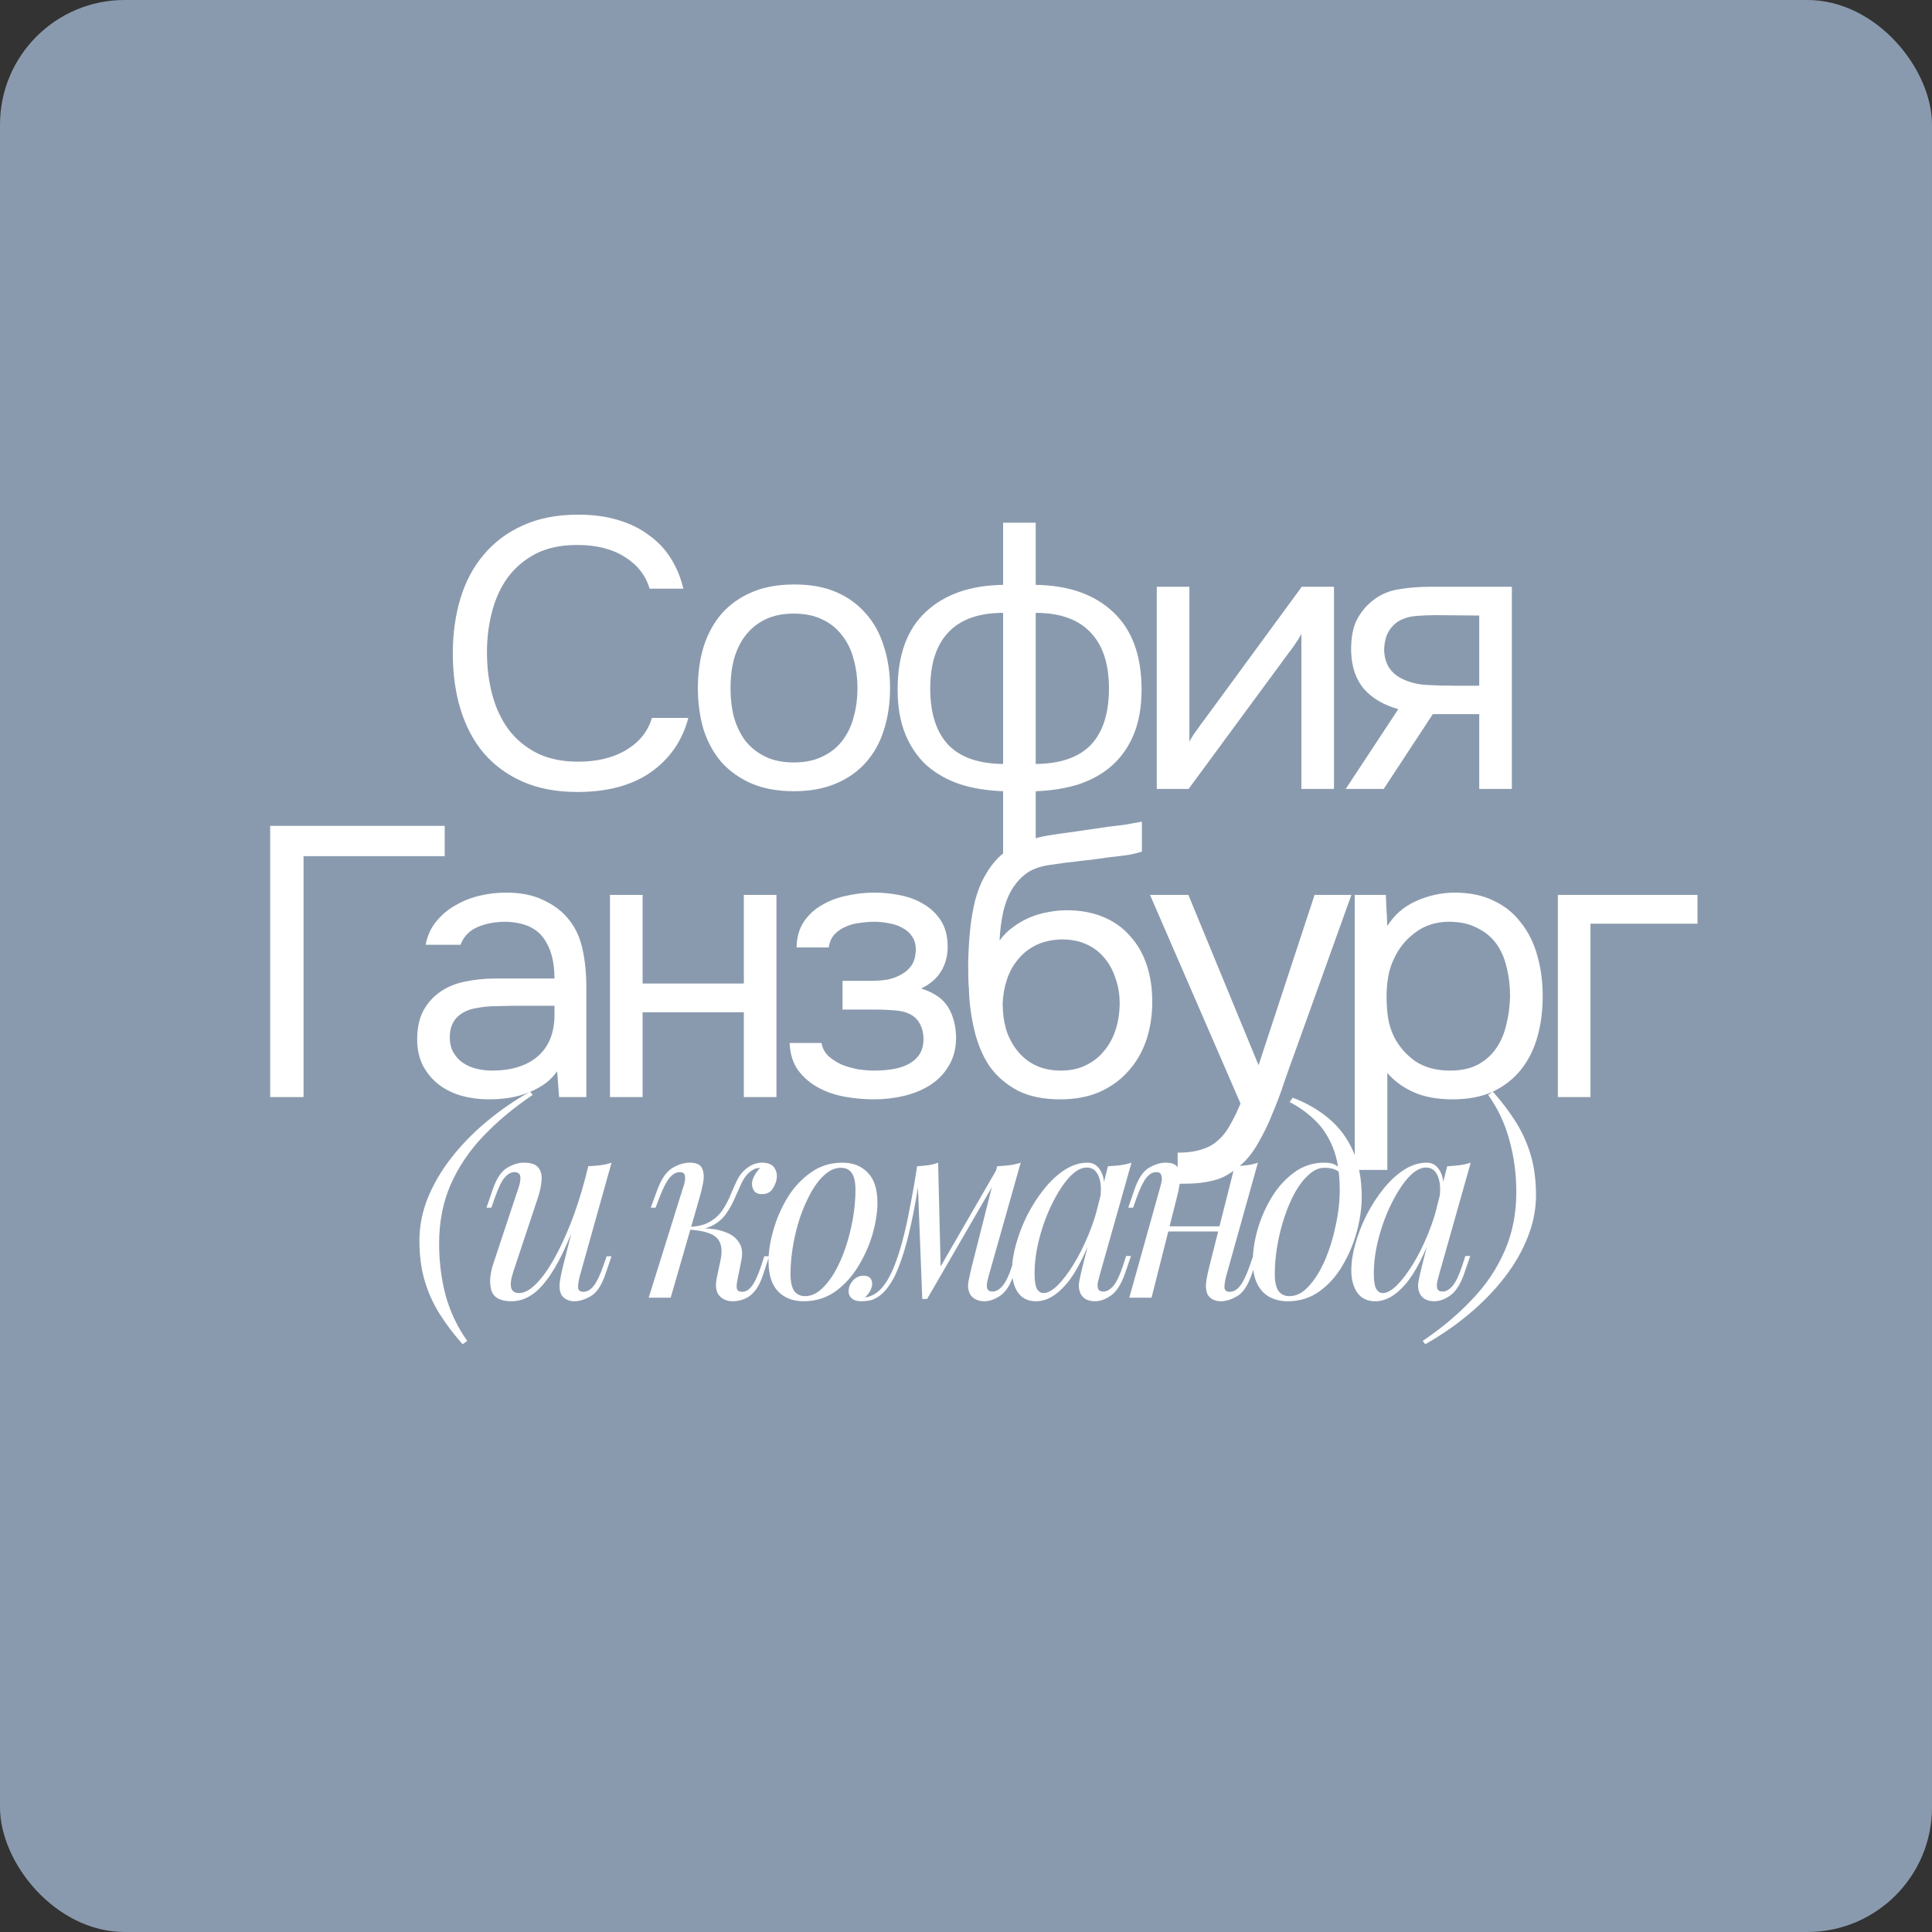
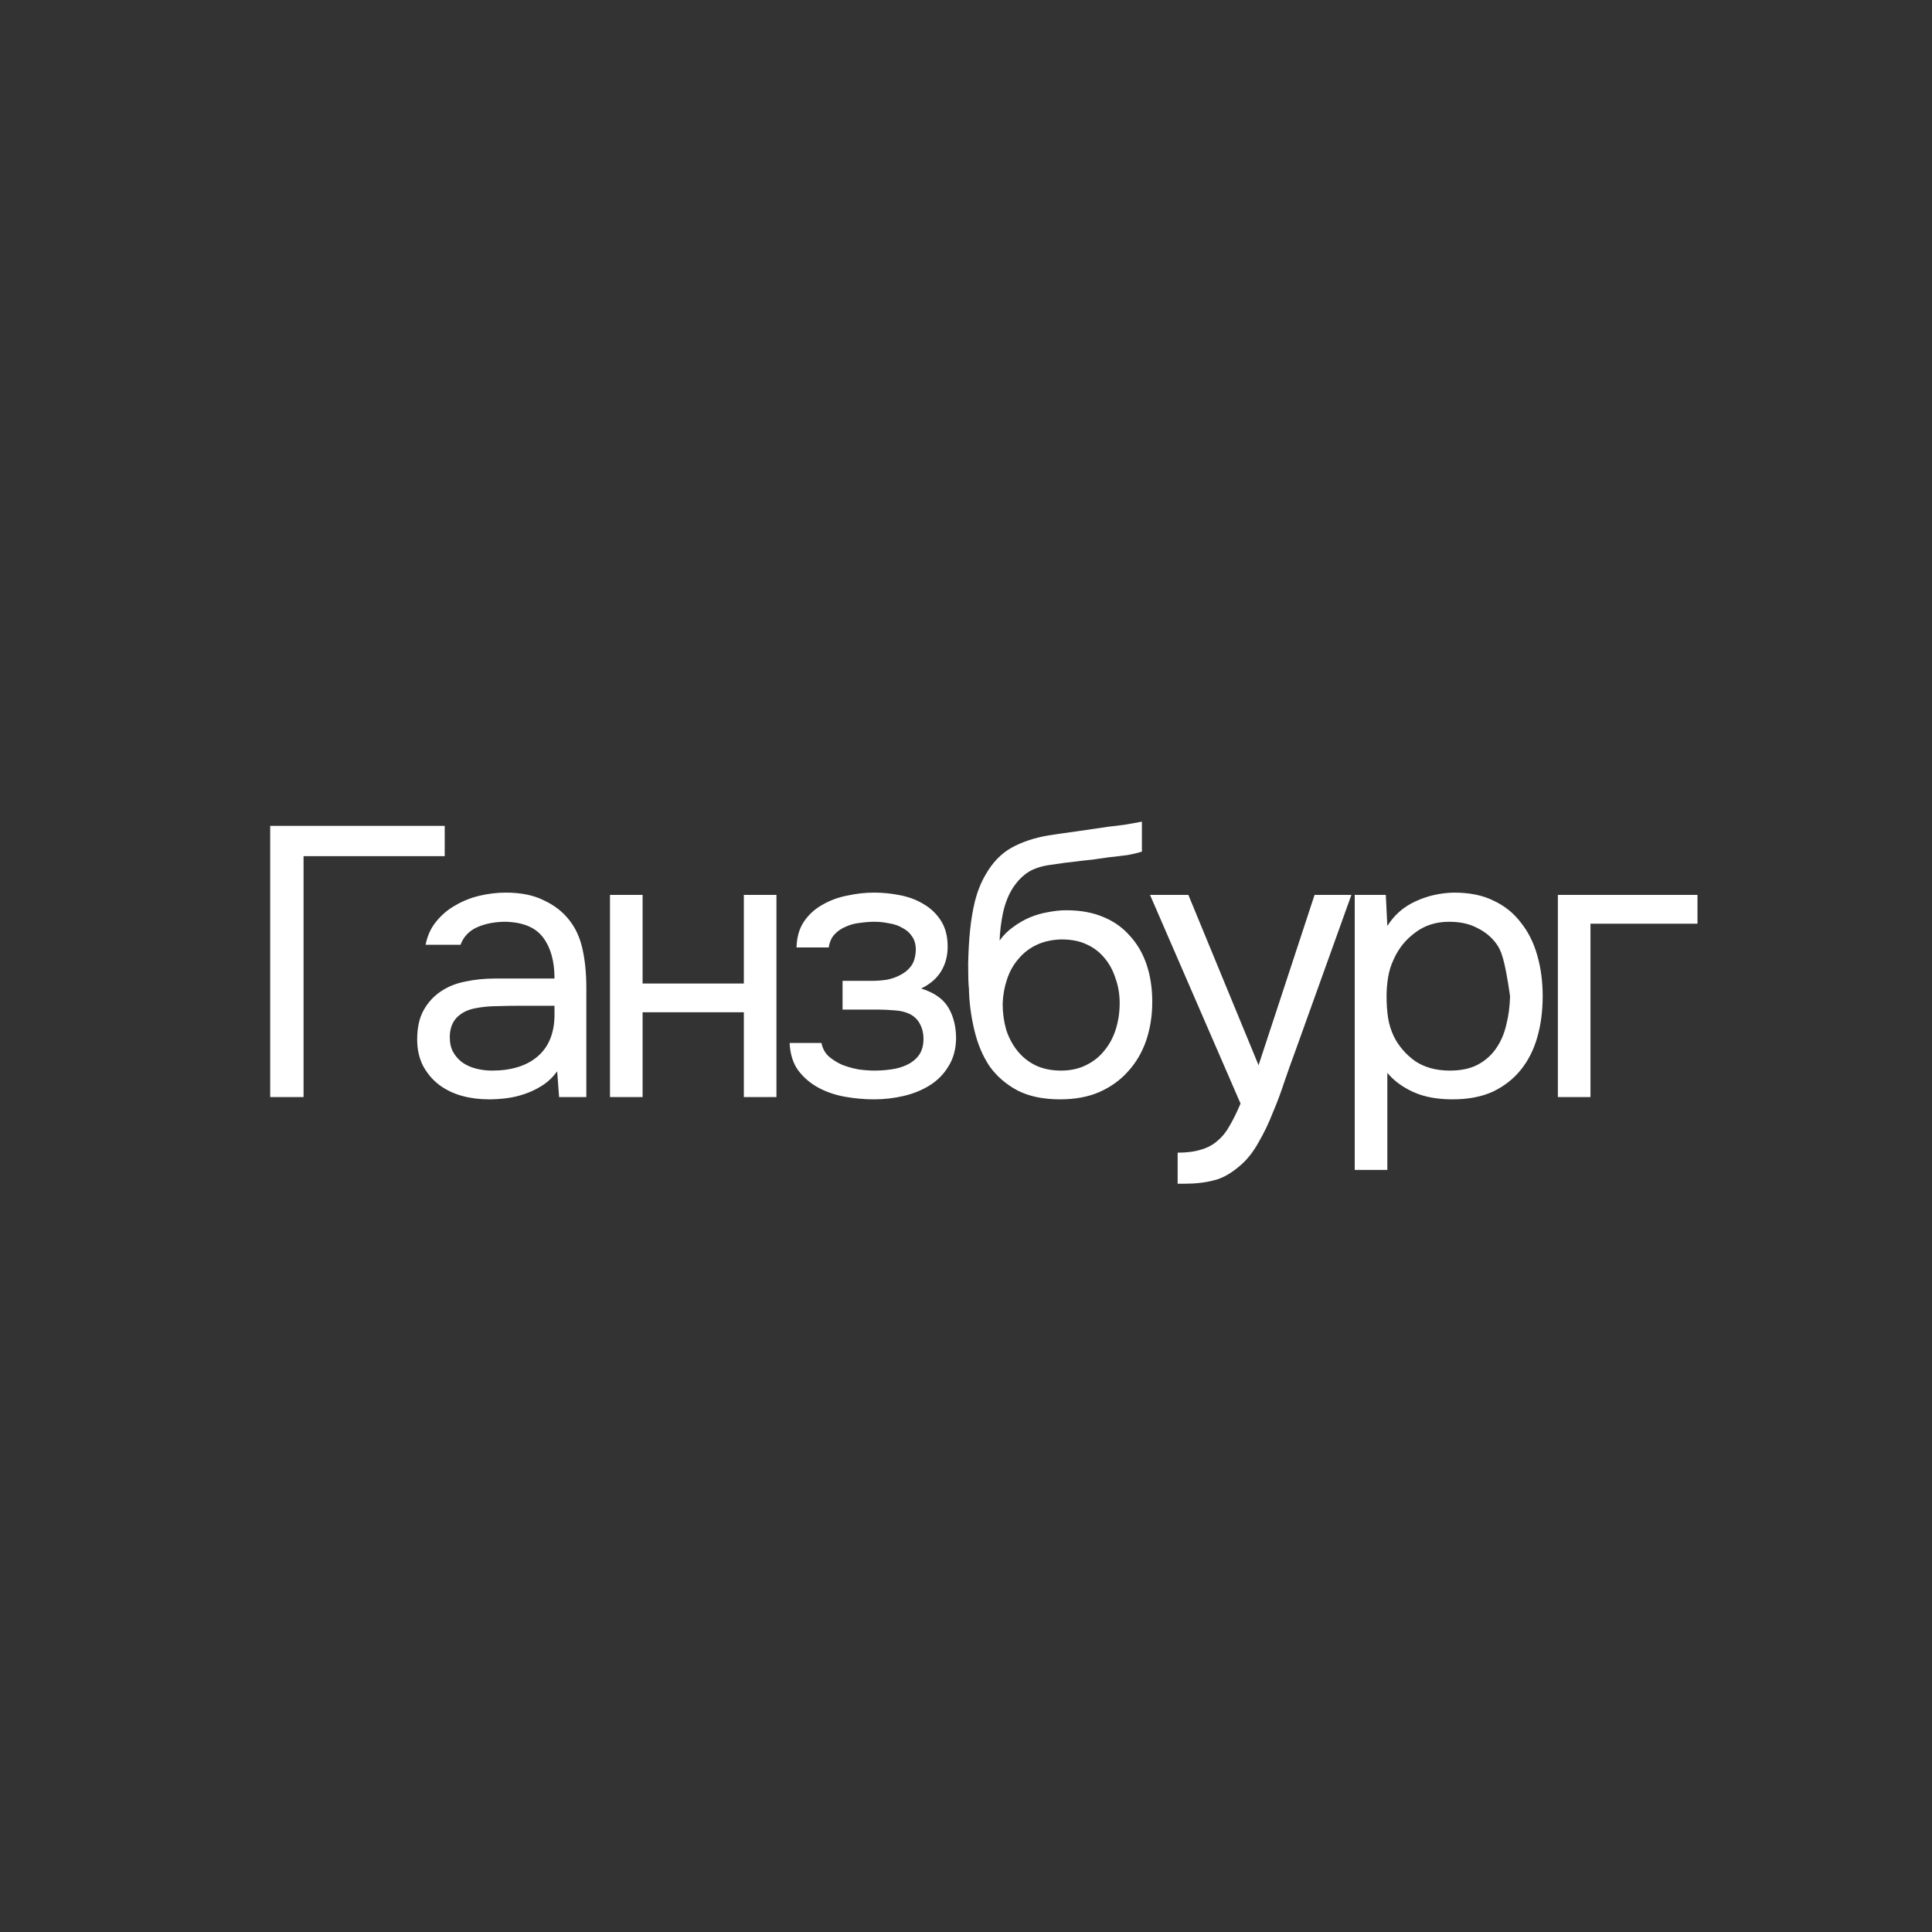
<svg xmlns="http://www.w3.org/2000/svg" width="155" height="155" viewBox="0 0 155 155" fill="none">
  <rect x="0" y="0" width="155" height="155" fill="#333333" stroke="none" />
-   <rect width="155" height="155" rx="10" fill="#8A9AAE" />
-   <path d="M46.298 43.721C45.006 43.721 43.898 43.957 42.975 44.429C42.072 44.901 41.324 45.536 40.728 46.337C40.154 47.137 39.734 48.06 39.467 49.106C39.2 50.132 39.067 51.209 39.067 52.337C39.067 53.547 39.211 54.686 39.498 55.753C39.785 56.82 40.226 57.753 40.821 58.553C41.416 59.333 42.175 59.958 43.098 60.43C44.021 60.882 45.119 61.107 46.391 61.107C47.929 61.107 49.222 60.789 50.268 60.153C51.314 59.517 51.991 58.666 52.299 57.599H55.222C54.75 59.404 53.755 60.851 52.237 61.938C50.719 63.005 48.75 63.538 46.329 63.538C44.647 63.538 43.18 63.261 41.929 62.707C40.677 62.153 39.631 61.384 38.79 60.399C37.969 59.415 37.354 58.245 36.944 56.891C36.533 55.537 36.328 54.05 36.328 52.429C36.328 50.829 36.533 49.352 36.944 47.998C37.354 46.644 37.98 45.475 38.821 44.49C39.662 43.485 40.708 42.706 41.959 42.152C43.211 41.577 44.688 41.29 46.391 41.29C47.58 41.29 48.647 41.434 49.591 41.721C50.555 42.008 51.386 42.418 52.083 42.952C52.801 43.465 53.386 44.09 53.837 44.829C54.289 45.547 54.617 46.347 54.822 47.229H52.114C51.806 46.162 51.14 45.311 50.114 44.675C49.109 44.039 47.837 43.721 46.298 43.721ZM63.745 46.891C65.037 46.891 66.155 47.096 67.099 47.506C68.043 47.916 68.832 48.491 69.468 49.229C70.125 49.968 70.607 50.85 70.915 51.876C71.243 52.881 71.407 53.989 71.407 55.199C71.407 56.409 71.243 57.527 70.915 58.553C70.607 59.558 70.125 60.43 69.468 61.169C68.832 61.887 68.032 62.451 67.068 62.861C66.104 63.271 64.976 63.477 63.683 63.477C62.391 63.477 61.263 63.271 60.298 62.861C59.355 62.451 58.555 61.887 57.898 61.169C57.262 60.43 56.78 59.558 56.452 58.553C56.144 57.527 55.99 56.409 55.99 55.199C55.99 53.989 56.144 52.881 56.452 51.876C56.78 50.85 57.262 49.968 57.898 49.229C58.555 48.491 59.365 47.916 60.329 47.506C61.293 47.096 62.432 46.891 63.745 46.891ZM63.683 61.169C64.565 61.169 65.324 61.015 65.96 60.707C66.617 60.399 67.15 59.979 67.561 59.445C67.991 58.892 68.299 58.256 68.484 57.538C68.689 56.82 68.791 56.04 68.791 55.199C68.791 54.378 68.689 53.609 68.484 52.891C68.299 52.153 67.991 51.517 67.561 50.983C67.15 50.429 66.617 49.998 65.96 49.691C65.324 49.383 64.565 49.229 63.683 49.229C62.801 49.229 62.042 49.383 61.406 49.691C60.77 49.998 60.237 50.429 59.806 50.983C59.396 51.517 59.088 52.153 58.883 52.891C58.698 53.609 58.606 54.378 58.606 55.199C58.606 56.04 58.698 56.82 58.883 57.538C59.088 58.256 59.396 58.892 59.806 59.445C60.237 59.979 60.77 60.399 61.406 60.707C62.042 61.015 62.801 61.169 63.683 61.169ZM80.476 41.936H83.092V46.921C85.738 46.962 87.81 47.691 89.308 49.106C90.826 50.522 91.585 52.593 91.585 55.322C91.585 56.697 91.38 57.886 90.969 58.892C90.559 59.897 89.975 60.738 89.216 61.415C88.477 62.071 87.585 62.574 86.538 62.923C85.492 63.251 84.343 63.435 83.092 63.477V68.831H80.476V63.477C79.225 63.435 78.076 63.251 77.03 62.923C76.004 62.574 75.112 62.071 74.353 61.415C73.614 60.738 73.04 59.897 72.629 58.892C72.219 57.886 72.014 56.697 72.014 55.322C72.014 52.573 72.763 50.501 74.26 49.106C75.758 47.691 77.83 46.962 80.476 46.921V41.936ZM83.092 61.292C85.082 61.271 86.559 60.758 87.523 59.753C88.487 58.727 88.969 57.22 88.969 55.23C88.969 53.24 88.467 51.732 87.462 50.706C86.477 49.681 85.02 49.168 83.092 49.168V61.292ZM80.476 49.168C78.548 49.168 77.091 49.681 76.107 50.706C75.122 51.732 74.63 53.24 74.63 55.23C74.63 57.22 75.112 58.727 76.076 59.753C77.04 60.758 78.507 61.271 80.476 61.292V49.168ZM95.36 63.292H92.806V47.075H95.422V59.507C95.565 59.22 95.76 58.912 96.006 58.584C96.252 58.235 96.447 57.968 96.591 57.784L104.438 47.075H107.023V63.292H104.407V50.86C104.243 51.168 104.058 51.465 103.853 51.752C103.669 52.019 103.494 52.255 103.33 52.46L95.36 63.292ZM121.292 63.292H118.676V57.291H114.953L111.014 63.292H107.967L112.183 56.891C111.014 56.563 110.101 56.03 109.445 55.291C108.788 54.532 108.439 53.527 108.398 52.276C108.378 51.188 108.542 50.316 108.891 49.66C109.26 48.983 109.742 48.439 110.337 48.029C110.911 47.619 111.578 47.362 112.337 47.26C113.096 47.137 113.906 47.075 114.768 47.075H121.292V63.292ZM118.676 49.383L115.199 49.352C114.686 49.352 114.163 49.373 113.629 49.414C113.117 49.455 112.655 49.588 112.245 49.814C111.896 50.019 111.609 50.316 111.383 50.706C111.178 51.075 111.065 51.558 111.045 52.153C111.065 52.706 111.199 53.178 111.445 53.568C111.691 53.937 112.04 54.235 112.491 54.46C113.086 54.748 113.742 54.912 114.46 54.953C115.199 54.994 115.958 55.014 116.737 55.014H118.676V49.383Z" fill="white" />
-   <path d="M21.677 88.014V66.258H35.678V68.689H24.354V88.014H21.677ZM44.701 85.952C44.352 86.424 43.952 86.803 43.501 87.091C43.05 87.378 42.578 87.604 42.086 87.768C41.614 87.932 41.132 88.045 40.639 88.106C40.167 88.168 39.696 88.198 39.224 88.198C38.465 88.198 37.747 88.106 37.07 87.921C36.393 87.737 35.777 87.439 35.223 87.029C34.69 86.619 34.259 86.106 33.931 85.491C33.623 84.875 33.469 84.178 33.469 83.398C33.469 82.475 33.633 81.706 33.962 81.09C34.31 80.454 34.772 79.941 35.346 79.552C35.921 79.162 36.577 78.895 37.316 78.751C38.075 78.587 38.875 78.505 39.716 78.505H44.486C44.486 77.131 44.188 76.044 43.593 75.243C42.998 74.423 41.993 73.992 40.578 73.951C39.716 73.951 38.957 74.095 38.3 74.382C37.644 74.669 37.193 75.141 36.947 75.797H34.146C34.29 75.059 34.577 74.433 35.008 73.92C35.439 73.387 35.952 72.956 36.547 72.628C37.141 72.279 37.788 72.023 38.485 71.859C39.183 71.695 39.88 71.612 40.578 71.612C41.788 71.612 42.803 71.817 43.624 72.228C44.465 72.618 45.142 73.141 45.655 73.797C46.168 74.433 46.527 75.213 46.732 76.136C46.937 77.059 47.04 78.095 47.04 79.244V88.014H44.855L44.701 85.952ZM41.624 80.69C41.132 80.69 40.557 80.7 39.901 80.721C39.265 80.721 38.649 80.782 38.054 80.906C37.459 81.029 36.977 81.285 36.608 81.675C36.259 82.065 36.085 82.578 36.085 83.213C36.085 83.685 36.177 84.085 36.362 84.413C36.547 84.742 36.793 85.019 37.1 85.244C37.429 85.47 37.798 85.634 38.208 85.737C38.618 85.839 39.039 85.891 39.47 85.891C41.008 85.891 42.219 85.521 43.101 84.783C44.004 84.024 44.465 82.926 44.486 81.49V80.69H41.624ZM48.938 88.014V71.797H51.554V78.905H59.677V71.797H62.293V88.014H59.677V81.213H51.554V88.014H48.938ZM73.905 79.305C74.951 79.634 75.68 80.147 76.09 80.844C76.5 81.541 76.705 82.372 76.705 83.337C76.685 84.198 76.48 84.937 76.09 85.552C75.721 86.168 75.228 86.67 74.613 87.06C73.997 87.45 73.3 87.737 72.52 87.921C71.741 88.106 70.941 88.198 70.12 88.198C69.341 88.198 68.551 88.127 67.751 87.983C66.971 87.84 66.263 87.593 65.627 87.245C64.992 86.896 64.458 86.434 64.027 85.86C63.617 85.285 63.391 84.557 63.35 83.675H65.904C65.987 84.106 66.181 84.465 66.489 84.752C66.797 85.019 67.156 85.244 67.566 85.429C67.997 85.593 68.438 85.716 68.889 85.798C69.361 85.86 69.782 85.891 70.151 85.891C70.582 85.891 71.023 85.86 71.474 85.798C71.946 85.737 72.377 85.614 72.767 85.429C73.156 85.244 73.474 84.988 73.721 84.66C73.967 84.311 74.09 83.87 74.09 83.337C74.09 82.906 73.997 82.516 73.813 82.167C73.628 81.798 73.341 81.521 72.951 81.336C72.602 81.172 72.202 81.08 71.751 81.059C71.3 81.018 70.879 80.998 70.489 80.998H67.597V78.69H69.966C70.356 78.69 70.756 78.659 71.166 78.598C71.577 78.516 71.946 78.382 72.274 78.198C72.623 78.013 72.9 77.777 73.105 77.49C73.331 77.182 73.454 76.751 73.474 76.197C73.474 75.767 73.372 75.408 73.167 75.12C72.982 74.833 72.725 74.608 72.397 74.443C72.09 74.259 71.731 74.136 71.32 74.074C70.93 73.992 70.541 73.951 70.151 73.951C69.782 73.951 69.392 73.982 68.982 74.043C68.571 74.084 68.192 74.187 67.843 74.351C67.494 74.495 67.197 74.7 66.951 74.966C66.704 75.233 66.551 75.582 66.489 76.013H63.904C63.925 75.192 64.12 74.505 64.489 73.951C64.879 73.377 65.371 72.925 65.966 72.597C66.561 72.248 67.217 72.002 67.935 71.859C68.674 71.695 69.402 71.612 70.12 71.612C70.838 71.612 71.546 71.684 72.243 71.828C72.962 71.971 73.597 72.218 74.151 72.566C74.705 72.895 75.156 73.336 75.505 73.889C75.854 74.443 76.028 75.131 76.028 75.951C76.028 76.69 75.854 77.346 75.505 77.921C75.156 78.495 74.623 78.957 73.905 79.305ZM80.196 75.459C80.504 75.028 80.863 74.669 81.273 74.382C81.683 74.074 82.124 73.818 82.596 73.613C83.089 73.407 83.581 73.264 84.073 73.182C84.586 73.079 85.079 73.028 85.55 73.028C86.658 73.028 87.633 73.202 88.474 73.551C89.335 73.9 90.053 74.402 90.628 75.059C91.223 75.695 91.674 76.464 91.982 77.367C92.29 78.269 92.443 79.275 92.443 80.382C92.443 81.49 92.279 82.526 91.951 83.49C91.623 84.434 91.141 85.255 90.505 85.952C89.889 86.65 89.12 87.204 88.197 87.614C87.294 88.004 86.248 88.198 85.058 88.198C83.704 88.198 82.566 87.963 81.642 87.491C80.719 86.998 79.97 86.352 79.396 85.552C78.842 84.731 78.432 83.757 78.165 82.629C77.898 81.501 77.755 80.393 77.734 79.305C77.693 78.977 77.673 78.321 77.673 77.336C77.693 76.331 77.745 75.428 77.827 74.628C77.909 73.808 78.042 73.018 78.227 72.259C78.432 71.479 78.709 70.792 79.058 70.197C79.611 69.212 80.309 68.484 81.15 68.012C82.012 67.54 82.996 67.212 84.104 67.027C84.453 66.966 85.232 66.853 86.443 66.689C87.674 66.504 88.515 66.381 88.966 66.32C89.356 66.279 89.776 66.227 90.228 66.166C90.7 66.084 91.161 66.002 91.612 65.92V68.32C91.305 68.422 90.925 68.515 90.474 68.597C90.023 68.658 89.51 68.72 88.935 68.781C88.525 68.843 88.094 68.904 87.643 68.966C87.212 69.007 86.761 69.058 86.289 69.12C85.838 69.161 85.14 69.253 84.196 69.397C83.499 69.499 82.924 69.694 82.473 69.981C82.042 70.269 81.663 70.648 81.335 71.12C80.945 71.695 80.658 72.392 80.473 73.213C80.309 74.013 80.217 74.761 80.196 75.459ZM85.12 85.891C85.879 85.891 86.545 85.747 87.12 85.46C87.715 85.173 88.207 84.783 88.597 84.29C89.007 83.798 89.315 83.224 89.52 82.567C89.725 81.911 89.828 81.213 89.828 80.475C89.828 79.757 89.715 79.09 89.489 78.475C89.284 77.839 88.987 77.295 88.597 76.844C88.207 76.372 87.735 76.013 87.181 75.767C86.627 75.5 85.95 75.367 85.15 75.367C84.412 75.387 83.755 75.531 83.181 75.797C82.606 76.064 82.114 76.444 81.704 76.936C81.294 77.408 80.986 77.962 80.781 78.598C80.576 79.213 80.463 79.859 80.442 80.536C80.442 81.254 80.535 81.942 80.719 82.598C80.924 83.234 81.222 83.798 81.612 84.29C82.001 84.783 82.484 85.173 83.058 85.46C83.653 85.747 84.34 85.891 85.12 85.891ZM105.465 71.797H108.419L103.834 84.567C103.588 85.224 103.321 85.973 103.034 86.814C102.767 87.634 102.46 88.455 102.111 89.275C101.783 90.117 101.403 90.906 100.972 91.645C100.562 92.383 100.101 92.978 99.588 93.43C98.829 94.107 98.1 94.527 97.403 94.691C96.705 94.876 95.916 94.968 95.033 94.968H94.48V92.476C95.218 92.476 95.844 92.394 96.357 92.23C96.87 92.086 97.311 91.85 97.68 91.522C98.07 91.194 98.398 90.783 98.665 90.291C98.952 89.799 99.239 89.214 99.526 88.537L92.264 71.797H95.341L100.972 85.46L105.465 71.797ZM111.303 93.861H108.687V71.797H111.18L111.303 74.29C111.857 73.407 112.606 72.751 113.549 72.32C114.513 71.869 115.549 71.633 116.657 71.612C117.909 71.612 118.965 71.828 119.827 72.259C120.709 72.669 121.437 73.254 122.012 74.013C122.606 74.751 123.048 75.633 123.335 76.659C123.622 77.664 123.766 78.751 123.766 79.921C123.766 81.111 123.622 82.208 123.335 83.213C123.048 84.219 122.606 85.091 122.012 85.829C121.417 86.568 120.668 87.152 119.765 87.583C118.863 87.993 117.786 88.198 116.534 88.198C115.303 88.198 114.257 88.004 113.395 87.614C112.534 87.224 111.836 86.711 111.303 86.075V93.861ZM116.319 85.891C117.201 85.891 117.939 85.737 118.534 85.429C119.15 85.101 119.642 84.67 120.011 84.137C120.401 83.583 120.678 82.947 120.842 82.229C121.027 81.511 121.129 80.741 121.15 79.921C121.15 79.1 121.058 78.331 120.873 77.613C120.709 76.874 120.432 76.238 120.042 75.705C119.652 75.172 119.14 74.751 118.504 74.443C117.888 74.115 117.139 73.951 116.257 73.951C115.211 73.951 114.308 74.238 113.549 74.813C112.79 75.367 112.216 76.074 111.826 76.936C111.6 77.408 111.447 77.9 111.364 78.413C111.282 78.905 111.241 79.418 111.241 79.952C111.241 80.567 111.282 81.141 111.364 81.675C111.447 82.188 111.6 82.68 111.826 83.152C112.216 83.931 112.78 84.588 113.519 85.121C114.278 85.634 115.211 85.891 116.319 85.891ZM124.984 88.014V71.797H136.185V74.105H127.6V88.014H124.984Z" fill="white" />
-   <path d="M37.116 107.844C36.419 107.064 35.81 106.264 35.29 105.443C34.771 104.623 34.367 103.734 34.08 102.776C33.793 101.819 33.649 100.739 33.649 99.535C33.649 98.386 33.868 97.258 34.306 96.15C34.757 95.029 35.386 93.948 36.193 92.909C37 91.87 37.944 90.898 39.024 89.996C40.105 89.093 41.274 88.286 42.532 87.575L42.737 87.842C41.233 88.854 39.913 89.955 38.778 91.145C37.656 92.321 36.781 93.62 36.152 95.042C35.537 96.465 35.229 98.037 35.229 99.761C35.229 101.238 35.407 102.64 35.762 103.966C36.132 105.279 36.706 106.483 37.486 107.577L37.116 107.844ZM46.58 97.012C46.088 98.379 45.616 99.535 45.165 100.479C44.713 101.422 44.262 102.181 43.811 102.756C43.373 103.33 42.922 103.747 42.457 104.007C42.005 104.267 41.534 104.397 41.041 104.397C40.139 104.397 39.598 104.103 39.421 103.515C39.243 102.913 39.304 102.175 39.605 101.299L41.595 95.309C41.732 94.899 41.78 94.584 41.739 94.365C41.698 94.147 41.54 94.037 41.267 94.037C41.007 94.037 40.747 94.181 40.487 94.468C40.241 94.755 39.974 95.309 39.687 96.13L39.421 96.889H39.031L39.544 95.391C39.845 94.529 40.227 93.962 40.693 93.688C41.157 93.415 41.602 93.278 42.026 93.278C42.628 93.278 43.024 93.422 43.216 93.709C43.421 93.983 43.496 94.338 43.441 94.776C43.4 95.213 43.298 95.671 43.134 96.15L41.185 102.017C40.802 103.166 40.952 103.741 41.636 103.741C42.047 103.741 42.484 103.515 42.949 103.064C43.428 102.599 43.907 101.949 44.385 101.115C44.864 100.28 45.329 99.296 45.78 98.161C46.231 97.012 46.635 95.754 46.99 94.386L46.58 97.012ZM46.519 102.366C46.423 102.735 46.375 103.043 46.375 103.289C46.389 103.522 46.532 103.638 46.806 103.638C47.107 103.638 47.38 103.481 47.627 103.166C47.886 102.838 48.146 102.298 48.406 101.546L48.673 100.786H49.062L48.55 102.284C48.249 103.146 47.866 103.713 47.401 103.987C46.936 104.26 46.491 104.397 46.067 104.397C45.849 104.397 45.643 104.349 45.452 104.253C45.26 104.158 45.117 104.021 45.021 103.843C44.912 103.611 44.871 103.317 44.898 102.961C44.939 102.605 45.035 102.127 45.185 101.525L47.196 93.565C47.538 93.552 47.866 93.524 48.18 93.483C48.509 93.442 48.803 93.374 49.062 93.278L46.519 102.366ZM59.142 102.797C59.087 103.098 59.087 103.317 59.142 103.453C59.196 103.576 59.333 103.638 59.552 103.638C59.825 103.638 60.078 103.488 60.311 103.187C60.557 102.872 60.81 102.325 61.07 101.546L61.316 100.786H61.706L61.214 102.284C61.036 102.831 60.817 103.262 60.557 103.576C60.311 103.877 60.031 104.089 59.716 104.212C59.415 104.336 59.101 104.397 58.772 104.397C58.335 104.397 57.979 104.247 57.706 103.946C57.432 103.631 57.37 103.132 57.521 102.448L57.808 101.094C57.972 100.301 57.883 99.72 57.541 99.35C57.213 98.968 56.475 98.735 55.326 98.653V98.571C55.846 98.53 56.372 98.53 56.906 98.571C57.453 98.612 57.938 98.728 58.362 98.92C58.786 99.097 59.107 99.371 59.326 99.74C59.545 100.096 59.593 100.568 59.47 101.156L59.142 102.797ZM60.947 93.709C60.783 93.709 60.639 93.736 60.516 93.791C60.407 93.846 60.297 93.914 60.188 93.996C59.928 94.201 59.702 94.495 59.511 94.878C59.333 95.261 59.148 95.671 58.957 96.109C58.779 96.533 58.553 96.943 58.28 97.34C58.02 97.723 57.671 98.037 57.234 98.284C56.81 98.53 56.256 98.646 55.572 98.632L55.367 98.653L55.408 98.427C56.078 98.386 56.618 98.236 57.029 97.976C57.439 97.716 57.767 97.395 58.013 97.012C58.259 96.629 58.465 96.232 58.629 95.822C58.806 95.398 58.984 95.001 59.162 94.632C59.354 94.263 59.593 93.969 59.88 93.75C60.126 93.558 60.345 93.435 60.537 93.381C60.742 93.312 60.933 93.278 61.111 93.278C61.59 93.278 61.918 93.401 62.096 93.647C62.273 93.88 62.349 94.16 62.321 94.489C62.308 94.735 62.205 95.015 62.014 95.33C61.836 95.644 61.542 95.801 61.132 95.801C60.831 95.801 60.619 95.713 60.495 95.535C60.373 95.343 60.318 95.138 60.331 94.919C60.345 94.728 60.413 94.523 60.537 94.304C60.66 94.071 60.81 93.873 60.988 93.709C60.974 93.709 60.967 93.709 60.967 93.709C60.967 93.709 60.961 93.709 60.947 93.709ZM53.808 104.11H52.044L54.792 95.309C54.847 95.172 54.895 95.008 54.936 94.817C54.977 94.612 54.977 94.434 54.936 94.283C54.895 94.119 54.765 94.037 54.546 94.037C54.245 94.037 53.965 94.195 53.705 94.509C53.445 94.824 53.172 95.364 52.885 96.13L52.597 96.889H52.208L52.761 95.391C53.09 94.529 53.493 93.962 53.972 93.688C54.451 93.415 54.902 93.278 55.326 93.278C55.873 93.278 56.208 93.435 56.331 93.75C56.468 94.051 56.495 94.427 56.413 94.878C56.331 95.316 56.228 95.74 56.105 96.15L53.808 104.11ZM67.461 93.688C67.024 93.688 66.6 93.866 66.189 94.222C65.793 94.564 65.423 95.036 65.082 95.637C64.753 96.225 64.459 96.889 64.199 97.627C63.953 98.366 63.762 99.132 63.625 99.925C63.488 100.718 63.42 101.477 63.42 102.202C63.42 102.817 63.516 103.269 63.707 103.556C63.912 103.843 64.206 103.987 64.589 103.987C65.027 103.987 65.444 103.816 65.841 103.474C66.251 103.118 66.627 102.646 66.969 102.058C67.311 101.457 67.605 100.786 67.851 100.048C68.097 99.309 68.289 98.55 68.425 97.771C68.562 96.978 68.631 96.212 68.631 95.473C68.631 94.844 68.535 94.393 68.343 94.119C68.152 93.832 67.858 93.688 67.461 93.688ZM61.656 101.176C61.656 100.424 61.785 99.597 62.045 98.694C62.305 97.778 62.681 96.909 63.174 96.089C63.68 95.268 64.302 94.598 65.04 94.078C65.779 93.545 66.627 93.278 67.584 93.278C68.432 93.278 69.109 93.545 69.615 94.078C70.135 94.598 70.395 95.405 70.395 96.499C70.395 97.251 70.265 98.085 70.005 99.002C69.745 99.904 69.362 100.766 68.856 101.587C68.364 102.407 67.748 103.084 67.01 103.618C66.271 104.137 65.423 104.397 64.466 104.397C63.618 104.397 62.934 104.13 62.415 103.597C61.909 103.064 61.656 102.257 61.656 101.176ZM79.325 102.346C79.297 102.469 79.256 102.633 79.201 102.838C79.16 103.029 79.16 103.207 79.201 103.371C79.256 103.535 79.4 103.618 79.632 103.618C79.906 103.618 80.172 103.467 80.432 103.166C80.692 102.865 80.952 102.318 81.212 101.525L81.458 100.766H81.848L81.335 102.264C81.048 103.098 80.678 103.665 80.227 103.966C79.79 104.253 79.372 104.397 78.976 104.397C78.716 104.397 78.49 104.349 78.299 104.253C78.107 104.158 77.957 104.028 77.847 103.864C77.67 103.549 77.622 103.187 77.704 102.776C77.786 102.352 77.882 101.928 77.991 101.505L80.001 93.565C80.33 93.552 80.658 93.524 80.986 93.483C81.314 93.442 81.615 93.374 81.889 93.278L79.325 102.346ZM73.806 94.222C73.587 95.74 73.348 97.073 73.088 98.222C72.842 99.357 72.575 100.328 72.288 101.135C72.014 101.942 71.707 102.592 71.365 103.084C71.037 103.576 70.681 103.925 70.298 104.13C70.079 104.253 69.86 104.329 69.642 104.356C69.423 104.383 69.245 104.397 69.108 104.397C68.766 104.397 68.513 104.322 68.349 104.171C68.171 104.035 68.082 103.843 68.082 103.597C68.082 103.282 68.199 102.995 68.431 102.735C68.664 102.476 68.951 102.346 69.293 102.346C69.525 102.346 69.696 102.407 69.806 102.53C69.915 102.64 69.97 102.79 69.97 102.982C69.97 103.173 69.915 103.371 69.806 103.576C69.696 103.768 69.559 103.939 69.395 104.089C69.409 104.089 69.416 104.089 69.416 104.089C69.676 104.062 69.956 103.953 70.257 103.761C70.599 103.529 70.907 103.187 71.18 102.735C71.454 102.284 71.7 101.744 71.919 101.115C72.151 100.472 72.363 99.754 72.555 98.961C72.746 98.168 72.924 97.32 73.088 96.417C73.266 95.501 73.43 94.55 73.58 93.565L73.806 94.222ZM73.991 104.212L73.58 93.565C73.881 93.552 74.175 93.524 74.463 93.483C74.75 93.442 75.016 93.374 75.263 93.278L75.468 101.73L74.38 104.212H73.991ZM74.586 103.125L80.063 93.647L80.371 93.873L74.38 104.212L74.586 103.125ZM83.72 103.741C84.048 103.741 84.424 103.535 84.848 103.125C85.272 102.701 85.703 102.134 86.141 101.422C86.578 100.711 86.982 99.904 87.351 99.002C87.72 98.099 88.014 97.162 88.233 96.191L87.884 98.407C87.105 100.595 86.318 102.14 85.525 103.043C84.746 103.946 83.945 104.397 83.125 104.397C82.482 104.397 81.996 104.165 81.668 103.7C81.354 103.235 81.196 102.64 81.196 101.915C81.196 101.258 81.306 100.547 81.525 99.781C81.743 99.002 82.044 98.229 82.427 97.463C82.824 96.697 83.275 96 83.781 95.371C84.287 94.742 84.834 94.236 85.422 93.853C86.024 93.47 86.633 93.278 87.248 93.278C87.727 93.278 88.089 93.517 88.335 93.996C88.595 94.461 88.65 95.118 88.5 95.966L88.274 96.089C88.37 95.364 88.322 94.782 88.13 94.345C87.939 93.894 87.624 93.668 87.187 93.668C86.735 93.668 86.263 93.935 85.771 94.468C85.293 95.001 84.841 95.699 84.417 96.561C83.993 97.408 83.651 98.332 83.391 99.33C83.132 100.315 83.002 101.258 83.002 102.161C83.002 102.749 83.063 103.159 83.186 103.392C83.323 103.624 83.501 103.741 83.72 103.741ZM88.889 93.565C89.218 93.552 89.546 93.524 89.874 93.483C90.202 93.442 90.503 93.374 90.777 93.278L88.212 102.346C88.185 102.469 88.144 102.633 88.089 102.838C88.048 103.029 88.048 103.207 88.089 103.371C88.144 103.535 88.288 103.618 88.52 103.618C88.794 103.618 89.06 103.467 89.32 103.166C89.58 102.865 89.84 102.318 90.1 101.525L90.346 100.766H90.736L90.223 102.264C89.922 103.084 89.553 103.645 89.115 103.946C88.677 104.247 88.26 104.397 87.864 104.397C87.33 104.397 86.954 104.219 86.735 103.864C86.558 103.549 86.51 103.187 86.592 102.776C86.674 102.352 86.77 101.928 86.879 101.505L88.889 93.565ZM93.042 98.386H98.581V98.797H93.042V98.386ZM92.386 104.11H90.601L93.063 95.309C93.104 95.172 93.145 95.008 93.186 94.817C93.227 94.612 93.22 94.434 93.165 94.283C93.124 94.119 92.995 94.037 92.776 94.037C92.475 94.037 92.201 94.195 91.955 94.509C91.709 94.824 91.449 95.364 91.175 96.13L90.909 96.889H90.519L91.032 95.391C91.333 94.529 91.716 93.962 92.181 93.688C92.646 93.415 93.09 93.278 93.514 93.278C94.061 93.278 94.403 93.435 94.54 93.75C94.69 94.051 94.731 94.427 94.663 94.878C94.595 95.316 94.506 95.74 94.396 96.15L92.386 104.11ZM98.376 102.366C98.28 102.735 98.233 103.043 98.233 103.289C98.246 103.522 98.39 103.638 98.663 103.638C98.964 103.638 99.238 103.481 99.484 103.166C99.744 102.838 100.004 102.298 100.264 101.546L100.53 100.786H100.92L100.407 102.284C100.106 103.146 99.723 103.713 99.258 103.987C98.793 104.26 98.349 104.397 97.925 104.397C97.706 104.397 97.501 104.349 97.309 104.253C97.118 104.158 96.974 104.021 96.879 103.843C96.769 103.611 96.728 103.317 96.755 102.961C96.796 102.605 96.892 102.127 97.043 101.525L99.053 93.565C99.395 93.552 99.723 93.524 100.038 93.483C100.366 93.442 100.66 93.374 100.92 93.278L98.376 102.366ZM107.483 95.473C107.483 94.092 107.299 92.95 106.929 92.047C106.56 91.145 106.068 90.406 105.452 89.832C104.851 89.257 104.187 88.785 103.463 88.416L103.709 88.067C104.803 88.478 105.767 89.032 106.601 89.729C107.436 90.427 108.085 91.295 108.55 92.335C109.015 93.374 109.248 94.605 109.248 96.027C109.248 96.902 109.118 97.826 108.858 98.797C108.598 99.768 108.215 100.677 107.709 101.525C107.217 102.373 106.601 103.064 105.863 103.597C105.124 104.13 104.276 104.397 103.319 104.397C102.758 104.397 102.266 104.281 101.842 104.048C101.418 103.816 101.09 103.46 100.857 102.982C100.625 102.503 100.508 101.901 100.508 101.176C100.508 100.424 100.631 99.597 100.878 98.694C101.138 97.778 101.514 96.909 102.006 96.089C102.498 95.268 103.1 94.598 103.811 94.078C104.522 93.545 105.336 93.278 106.253 93.278C106.69 93.278 107.018 93.36 107.237 93.524C107.456 93.675 107.634 93.825 107.771 93.976L107.627 94.222C107.49 94.044 107.312 93.914 107.094 93.832C106.888 93.736 106.608 93.688 106.253 93.688C105.829 93.688 105.418 93.866 105.022 94.222C104.625 94.564 104.256 95.036 103.914 95.637C103.586 96.225 103.298 96.889 103.052 97.627C102.806 98.366 102.615 99.132 102.478 99.925C102.341 100.718 102.273 101.477 102.273 102.202C102.273 102.817 102.368 103.269 102.56 103.556C102.765 103.843 103.059 103.987 103.442 103.987C104.003 103.987 104.522 103.72 105.001 103.187C105.493 102.653 105.924 101.963 106.294 101.115C106.663 100.253 106.95 99.33 107.155 98.345C107.374 97.347 107.483 96.389 107.483 95.473ZM110.936 103.741C111.264 103.741 111.64 103.535 112.064 103.125C112.488 102.701 112.919 102.134 113.357 101.422C113.794 100.711 114.198 99.904 114.567 99.002C114.936 98.099 115.23 97.162 115.449 96.191L115.101 98.407C114.321 100.595 113.535 102.14 112.741 103.043C111.962 103.946 111.162 104.397 110.341 104.397C109.698 104.397 109.213 104.165 108.885 103.7C108.57 103.235 108.413 102.64 108.413 101.915C108.413 101.258 108.522 100.547 108.741 99.781C108.96 99.002 109.261 98.229 109.644 97.463C110.04 96.697 110.492 96 110.998 95.371C111.504 94.742 112.051 94.236 112.639 93.853C113.241 93.47 113.849 93.278 114.465 93.278C114.943 93.278 115.306 93.517 115.552 93.996C115.812 94.461 115.866 95.118 115.716 95.966L115.49 96.089C115.586 95.364 115.538 94.782 115.347 94.345C115.155 93.894 114.841 93.668 114.403 93.668C113.952 93.668 113.48 93.935 112.988 94.468C112.509 95.001 112.058 95.699 111.634 96.561C111.21 97.408 110.868 98.332 110.608 99.33C110.348 100.315 110.218 101.258 110.218 102.161C110.218 102.749 110.28 103.159 110.403 103.392C110.539 103.624 110.717 103.741 110.936 103.741ZM116.106 93.565C116.434 93.552 116.762 93.524 117.09 93.483C117.419 93.442 117.72 93.374 117.993 93.278L115.429 102.346C115.401 102.469 115.36 102.633 115.306 102.838C115.265 103.029 115.265 103.207 115.306 103.371C115.36 103.535 115.504 103.618 115.737 103.618C116.01 103.618 116.277 103.467 116.537 103.166C116.796 102.865 117.056 102.318 117.316 101.525L117.562 100.766H117.952L117.439 102.264C117.138 103.084 116.769 103.645 116.331 103.946C115.894 104.247 115.477 104.397 115.08 104.397C114.547 104.397 114.171 104.219 113.952 103.864C113.774 103.549 113.726 103.187 113.808 102.776C113.89 102.352 113.986 101.928 114.095 101.505L116.106 93.565ZM119.763 87.575C120.46 88.355 121.069 89.155 121.588 89.975C122.108 90.796 122.512 91.685 122.799 92.642C123.086 93.6 123.23 94.68 123.23 95.883C123.23 97.032 123.004 98.168 122.553 99.289C122.115 100.397 121.493 101.47 120.686 102.51C119.879 103.549 118.935 104.52 117.855 105.423C116.774 106.325 115.605 107.132 114.347 107.844L114.142 107.577C115.646 106.565 116.959 105.464 118.08 104.274C119.216 103.098 120.091 101.799 120.706 100.376C121.335 98.954 121.65 97.381 121.65 95.658C121.65 94.181 121.465 92.786 121.096 91.473C120.741 90.146 120.173 88.936 119.393 87.842L119.763 87.575Z" fill="white" />
+   <path d="M21.677 88.014V66.258H35.678V68.689H24.354V88.014H21.677ZM44.701 85.952C44.352 86.424 43.952 86.803 43.501 87.091C43.05 87.378 42.578 87.604 42.086 87.768C41.614 87.932 41.132 88.045 40.639 88.106C40.167 88.168 39.696 88.198 39.224 88.198C38.465 88.198 37.747 88.106 37.07 87.921C36.393 87.737 35.777 87.439 35.223 87.029C34.69 86.619 34.259 86.106 33.931 85.491C33.623 84.875 33.469 84.178 33.469 83.398C33.469 82.475 33.633 81.706 33.962 81.09C34.31 80.454 34.772 79.941 35.346 79.552C35.921 79.162 36.577 78.895 37.316 78.751C38.075 78.587 38.875 78.505 39.716 78.505H44.486C44.486 77.131 44.188 76.044 43.593 75.243C42.998 74.423 41.993 73.992 40.578 73.951C39.716 73.951 38.957 74.095 38.3 74.382C37.644 74.669 37.193 75.141 36.947 75.797H34.146C34.29 75.059 34.577 74.433 35.008 73.92C35.439 73.387 35.952 72.956 36.547 72.628C37.141 72.279 37.788 72.023 38.485 71.859C39.183 71.695 39.88 71.612 40.578 71.612C41.788 71.612 42.803 71.817 43.624 72.228C44.465 72.618 45.142 73.141 45.655 73.797C46.168 74.433 46.527 75.213 46.732 76.136C46.937 77.059 47.04 78.095 47.04 79.244V88.014H44.855L44.701 85.952ZM41.624 80.69C41.132 80.69 40.557 80.7 39.901 80.721C39.265 80.721 38.649 80.782 38.054 80.906C37.459 81.029 36.977 81.285 36.608 81.675C36.259 82.065 36.085 82.578 36.085 83.213C36.085 83.685 36.177 84.085 36.362 84.413C36.547 84.742 36.793 85.019 37.1 85.244C37.429 85.47 37.798 85.634 38.208 85.737C38.618 85.839 39.039 85.891 39.47 85.891C41.008 85.891 42.219 85.521 43.101 84.783C44.004 84.024 44.465 82.926 44.486 81.49V80.69H41.624ZM48.938 88.014V71.797H51.554V78.905H59.677V71.797H62.293V88.014H59.677V81.213H51.554V88.014H48.938ZM73.905 79.305C74.951 79.634 75.68 80.147 76.09 80.844C76.5 81.541 76.705 82.372 76.705 83.337C76.685 84.198 76.48 84.937 76.09 85.552C75.721 86.168 75.228 86.67 74.613 87.06C73.997 87.45 73.3 87.737 72.52 87.921C71.741 88.106 70.941 88.198 70.12 88.198C69.341 88.198 68.551 88.127 67.751 87.983C66.971 87.84 66.263 87.593 65.627 87.245C64.992 86.896 64.458 86.434 64.027 85.86C63.617 85.285 63.391 84.557 63.35 83.675H65.904C65.987 84.106 66.181 84.465 66.489 84.752C66.797 85.019 67.156 85.244 67.566 85.429C67.997 85.593 68.438 85.716 68.889 85.798C69.361 85.86 69.782 85.891 70.151 85.891C70.582 85.891 71.023 85.86 71.474 85.798C71.946 85.737 72.377 85.614 72.767 85.429C73.156 85.244 73.474 84.988 73.721 84.66C73.967 84.311 74.09 83.87 74.09 83.337C74.09 82.906 73.997 82.516 73.813 82.167C73.628 81.798 73.341 81.521 72.951 81.336C72.602 81.172 72.202 81.08 71.751 81.059C71.3 81.018 70.879 80.998 70.489 80.998H67.597V78.69H69.966C70.356 78.69 70.756 78.659 71.166 78.598C71.577 78.516 71.946 78.382 72.274 78.198C72.623 78.013 72.9 77.777 73.105 77.49C73.331 77.182 73.454 76.751 73.474 76.197C73.474 75.767 73.372 75.408 73.167 75.12C72.982 74.833 72.725 74.608 72.397 74.443C72.09 74.259 71.731 74.136 71.32 74.074C70.93 73.992 70.541 73.951 70.151 73.951C69.782 73.951 69.392 73.982 68.982 74.043C68.571 74.084 68.192 74.187 67.843 74.351C67.494 74.495 67.197 74.7 66.951 74.966C66.704 75.233 66.551 75.582 66.489 76.013H63.904C63.925 75.192 64.12 74.505 64.489 73.951C64.879 73.377 65.371 72.925 65.966 72.597C66.561 72.248 67.217 72.002 67.935 71.859C68.674 71.695 69.402 71.612 70.12 71.612C70.838 71.612 71.546 71.684 72.243 71.828C72.962 71.971 73.597 72.218 74.151 72.566C74.705 72.895 75.156 73.336 75.505 73.889C75.854 74.443 76.028 75.131 76.028 75.951C76.028 76.69 75.854 77.346 75.505 77.921C75.156 78.495 74.623 78.957 73.905 79.305ZM80.196 75.459C80.504 75.028 80.863 74.669 81.273 74.382C81.683 74.074 82.124 73.818 82.596 73.613C83.089 73.407 83.581 73.264 84.073 73.182C84.586 73.079 85.079 73.028 85.55 73.028C86.658 73.028 87.633 73.202 88.474 73.551C89.335 73.9 90.053 74.402 90.628 75.059C91.223 75.695 91.674 76.464 91.982 77.367C92.29 78.269 92.443 79.275 92.443 80.382C92.443 81.49 92.279 82.526 91.951 83.49C91.623 84.434 91.141 85.255 90.505 85.952C89.889 86.65 89.12 87.204 88.197 87.614C87.294 88.004 86.248 88.198 85.058 88.198C83.704 88.198 82.566 87.963 81.642 87.491C80.719 86.998 79.97 86.352 79.396 85.552C78.842 84.731 78.432 83.757 78.165 82.629C77.898 81.501 77.755 80.393 77.734 79.305C77.693 78.977 77.673 78.321 77.673 77.336C77.693 76.331 77.745 75.428 77.827 74.628C77.909 73.808 78.042 73.018 78.227 72.259C78.432 71.479 78.709 70.792 79.058 70.197C79.611 69.212 80.309 68.484 81.15 68.012C82.012 67.54 82.996 67.212 84.104 67.027C84.453 66.966 85.232 66.853 86.443 66.689C87.674 66.504 88.515 66.381 88.966 66.32C89.356 66.279 89.776 66.227 90.228 66.166C90.7 66.084 91.161 66.002 91.612 65.92V68.32C91.305 68.422 90.925 68.515 90.474 68.597C90.023 68.658 89.51 68.72 88.935 68.781C88.525 68.843 88.094 68.904 87.643 68.966C87.212 69.007 86.761 69.058 86.289 69.12C85.838 69.161 85.14 69.253 84.196 69.397C83.499 69.499 82.924 69.694 82.473 69.981C82.042 70.269 81.663 70.648 81.335 71.12C80.945 71.695 80.658 72.392 80.473 73.213C80.309 74.013 80.217 74.761 80.196 75.459ZM85.12 85.891C85.879 85.891 86.545 85.747 87.12 85.46C87.715 85.173 88.207 84.783 88.597 84.29C89.007 83.798 89.315 83.224 89.52 82.567C89.725 81.911 89.828 81.213 89.828 80.475C89.828 79.757 89.715 79.09 89.489 78.475C89.284 77.839 88.987 77.295 88.597 76.844C88.207 76.372 87.735 76.013 87.181 75.767C86.627 75.5 85.95 75.367 85.15 75.367C84.412 75.387 83.755 75.531 83.181 75.797C82.606 76.064 82.114 76.444 81.704 76.936C81.294 77.408 80.986 77.962 80.781 78.598C80.576 79.213 80.463 79.859 80.442 80.536C80.442 81.254 80.535 81.942 80.719 82.598C80.924 83.234 81.222 83.798 81.612 84.29C82.001 84.783 82.484 85.173 83.058 85.46C83.653 85.747 84.34 85.891 85.12 85.891ZM105.465 71.797H108.419L103.834 84.567C103.588 85.224 103.321 85.973 103.034 86.814C102.767 87.634 102.46 88.455 102.111 89.275C101.783 90.117 101.403 90.906 100.972 91.645C100.562 92.383 100.101 92.978 99.588 93.43C98.829 94.107 98.1 94.527 97.403 94.691C96.705 94.876 95.916 94.968 95.033 94.968H94.48V92.476C95.218 92.476 95.844 92.394 96.357 92.23C96.87 92.086 97.311 91.85 97.68 91.522C98.07 91.194 98.398 90.783 98.665 90.291C98.952 89.799 99.239 89.214 99.526 88.537L92.264 71.797H95.341L100.972 85.46L105.465 71.797ZM111.303 93.861H108.687V71.797H111.18L111.303 74.29C111.857 73.407 112.606 72.751 113.549 72.32C114.513 71.869 115.549 71.633 116.657 71.612C117.909 71.612 118.965 71.828 119.827 72.259C120.709 72.669 121.437 73.254 122.012 74.013C122.606 74.751 123.048 75.633 123.335 76.659C123.622 77.664 123.766 78.751 123.766 79.921C123.766 81.111 123.622 82.208 123.335 83.213C123.048 84.219 122.606 85.091 122.012 85.829C121.417 86.568 120.668 87.152 119.765 87.583C118.863 87.993 117.786 88.198 116.534 88.198C115.303 88.198 114.257 88.004 113.395 87.614C112.534 87.224 111.836 86.711 111.303 86.075V93.861ZM116.319 85.891C117.201 85.891 117.939 85.737 118.534 85.429C119.15 85.101 119.642 84.67 120.011 84.137C120.401 83.583 120.678 82.947 120.842 82.229C121.027 81.511 121.129 80.741 121.15 79.921C120.709 76.874 120.432 76.238 120.042 75.705C119.652 75.172 119.14 74.751 118.504 74.443C117.888 74.115 117.139 73.951 116.257 73.951C115.211 73.951 114.308 74.238 113.549 74.813C112.79 75.367 112.216 76.074 111.826 76.936C111.6 77.408 111.447 77.9 111.364 78.413C111.282 78.905 111.241 79.418 111.241 79.952C111.241 80.567 111.282 81.141 111.364 81.675C111.447 82.188 111.6 82.68 111.826 83.152C112.216 83.931 112.78 84.588 113.519 85.121C114.278 85.634 115.211 85.891 116.319 85.891ZM124.984 88.014V71.797H136.185V74.105H127.6V88.014H124.984Z" fill="white" />
</svg>